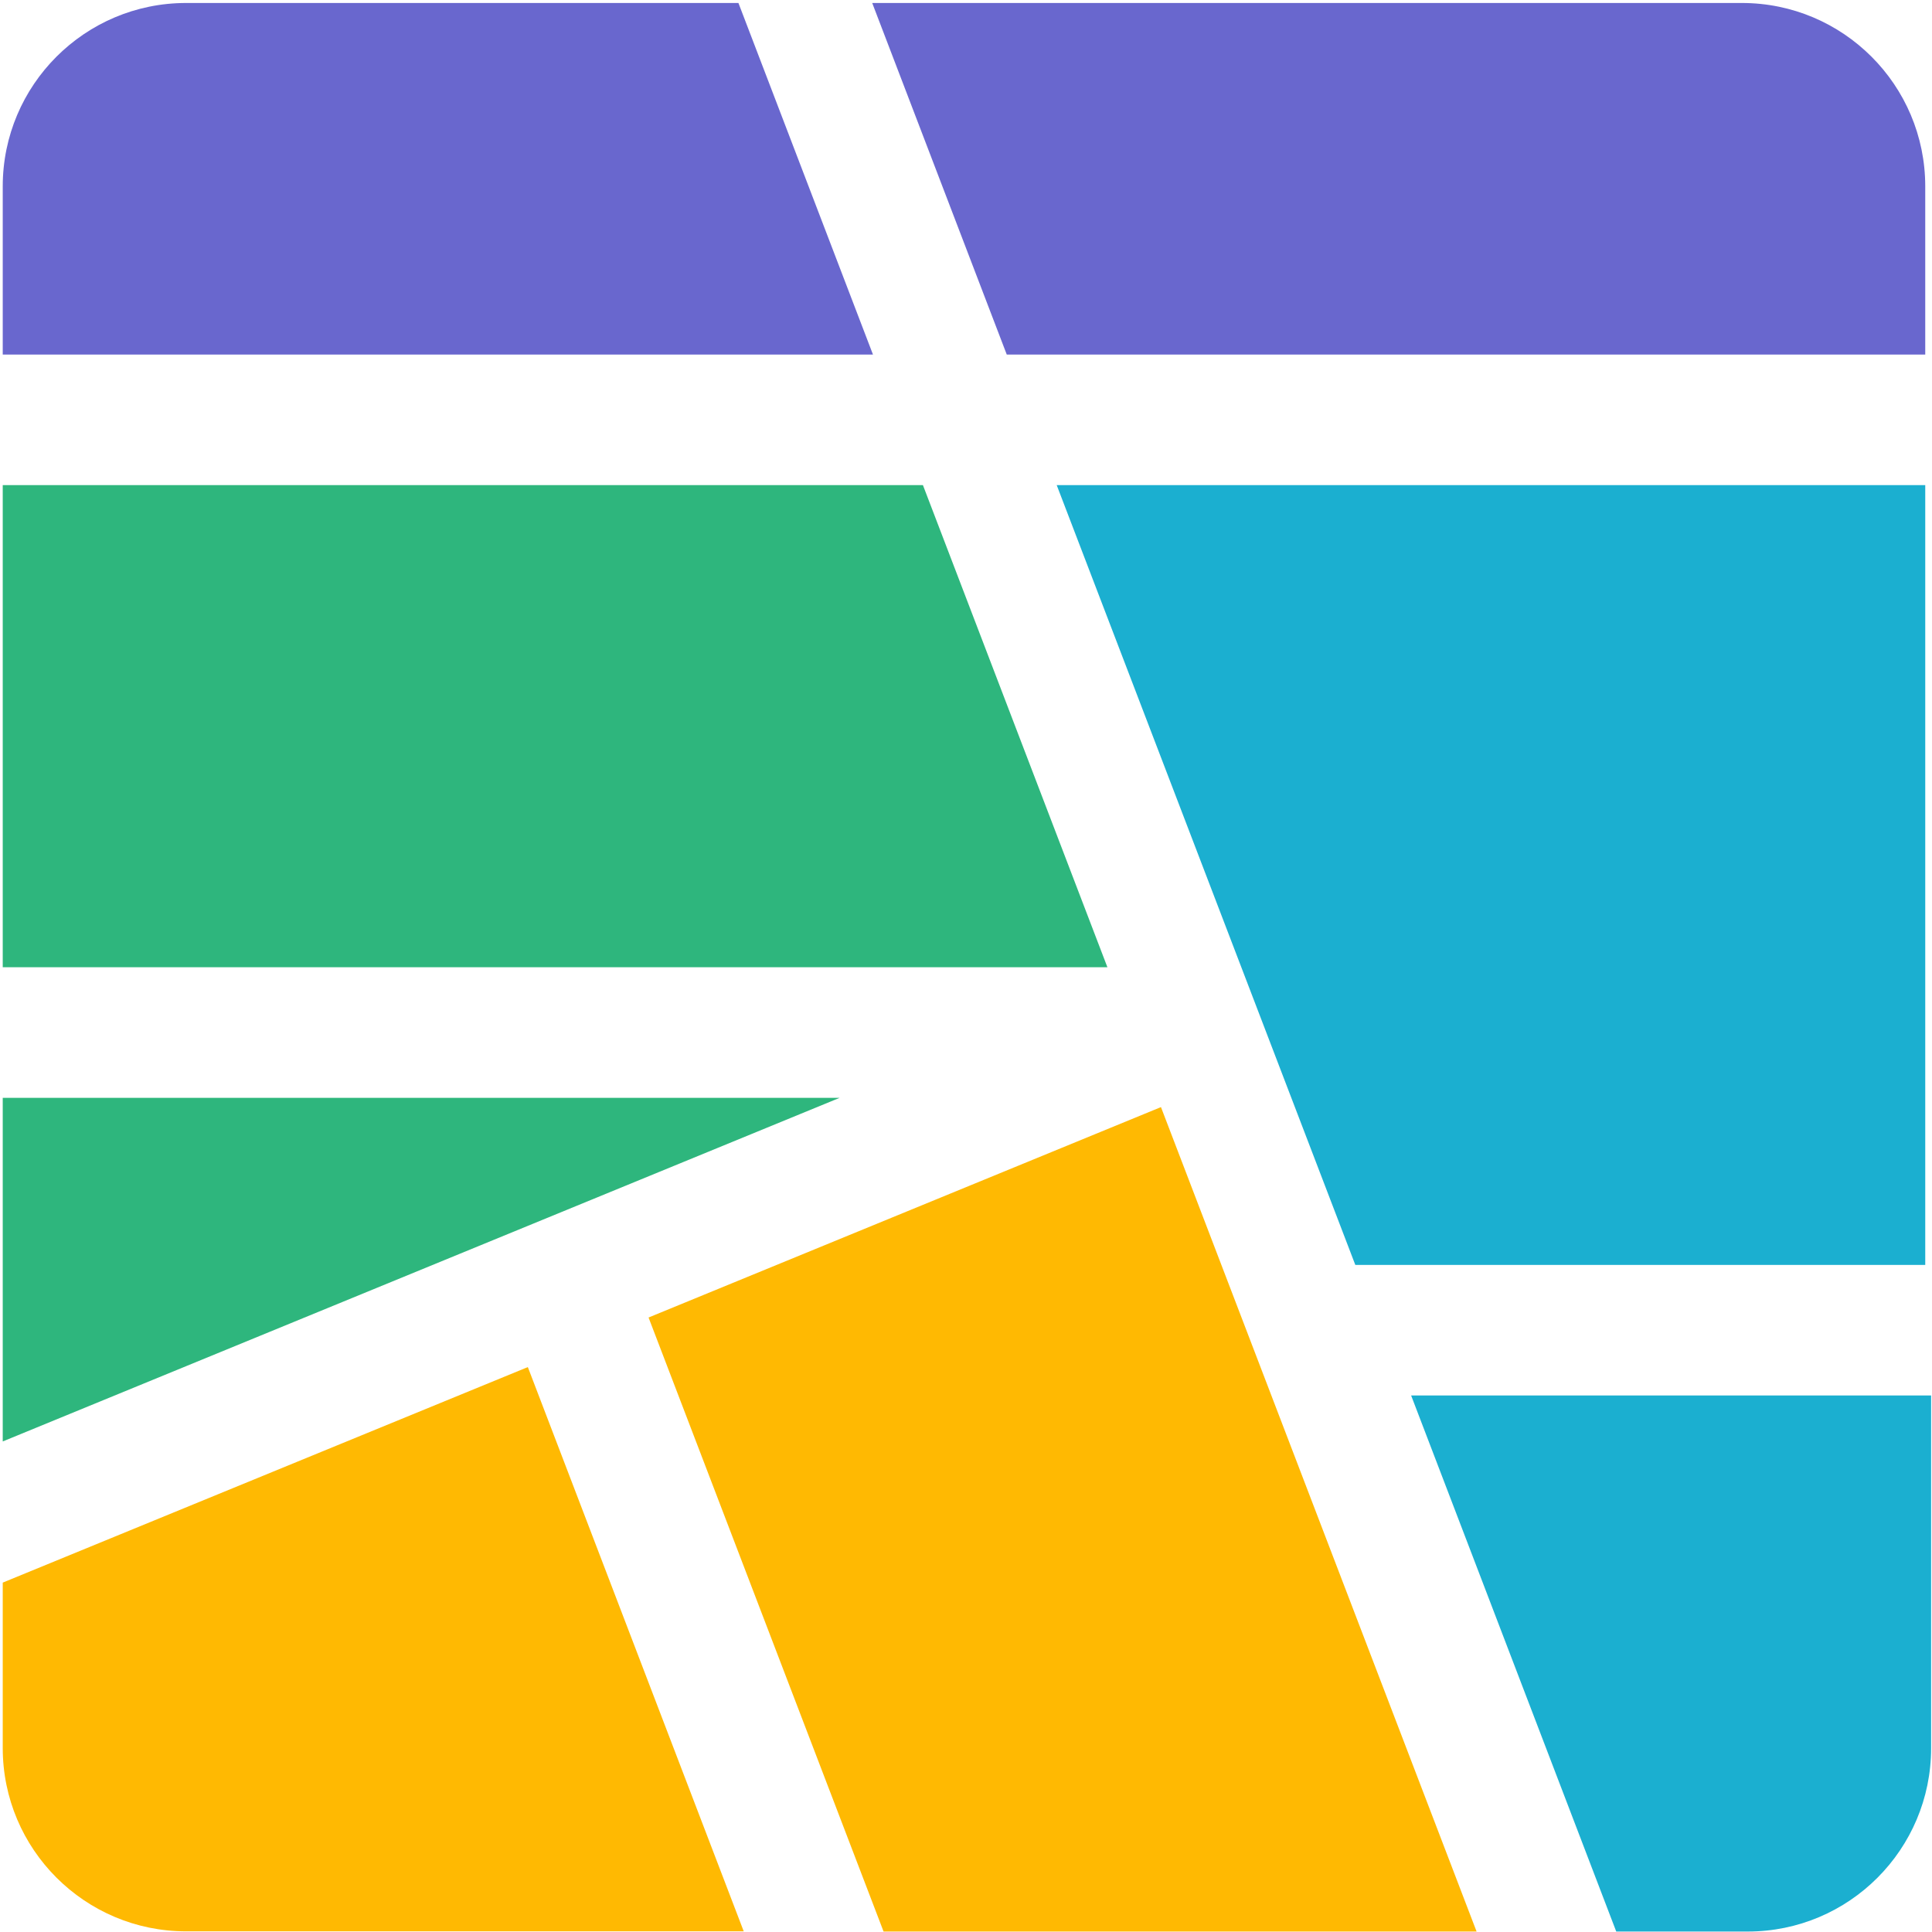
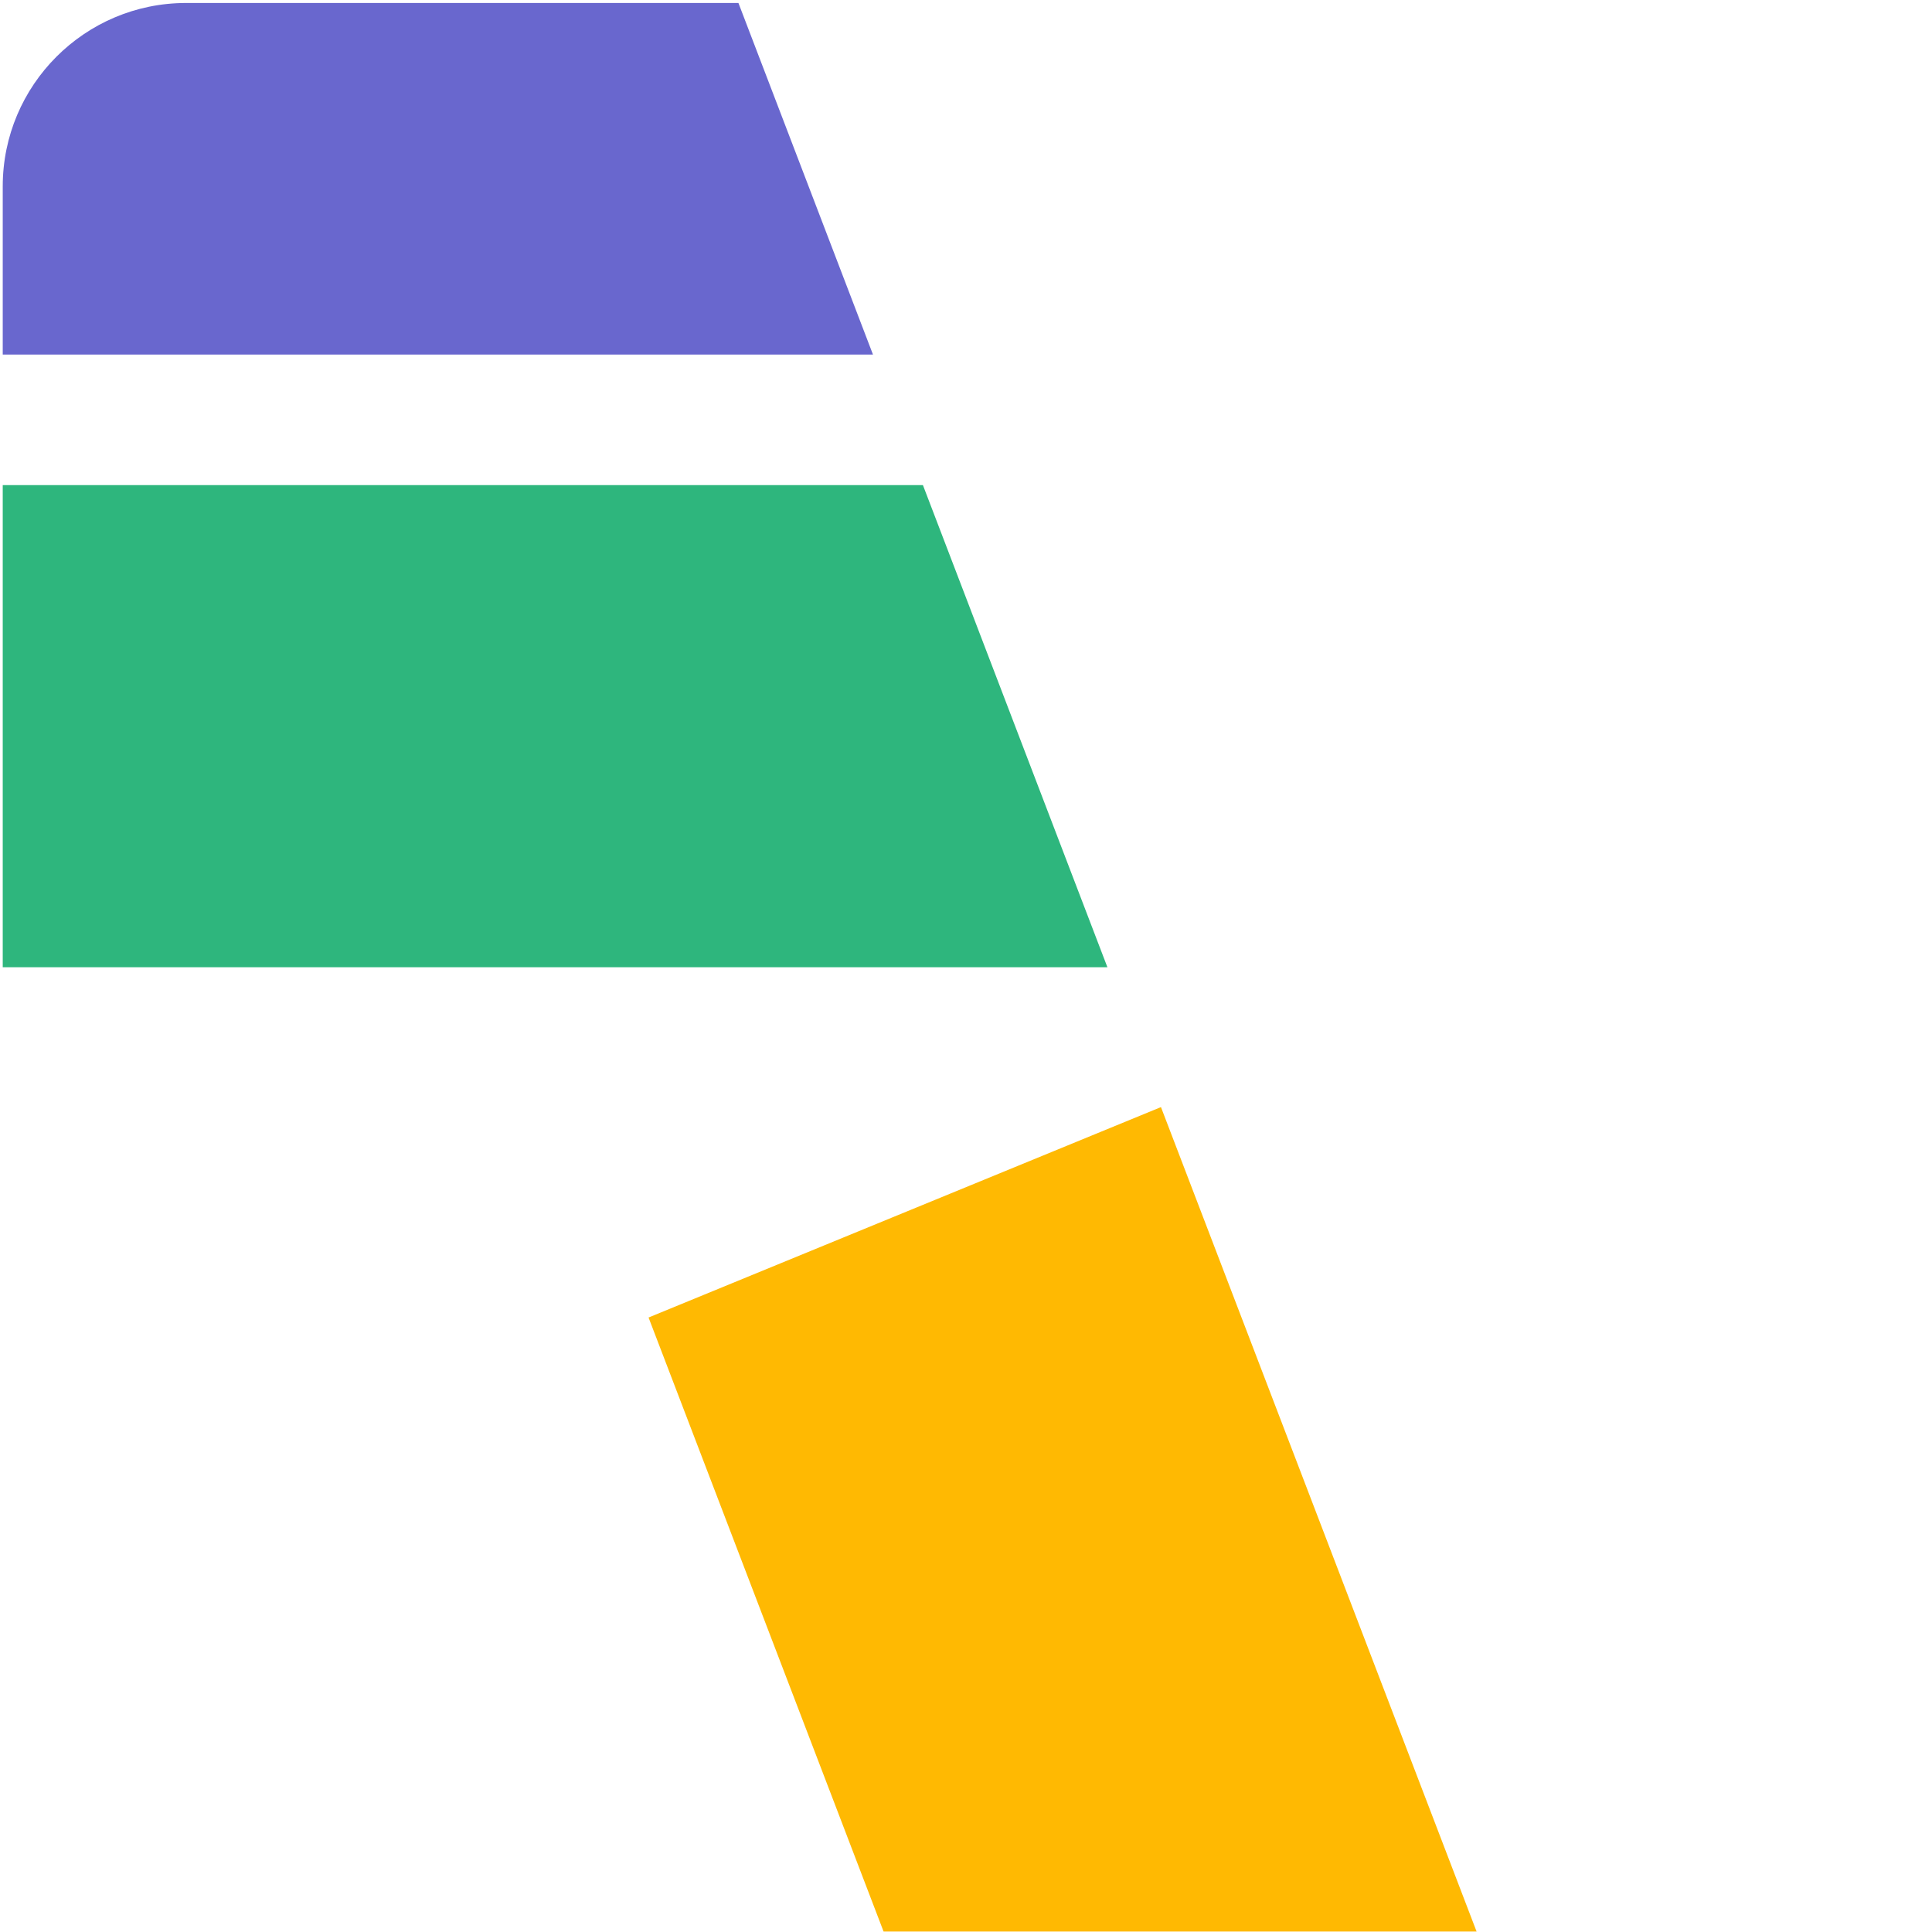
<svg xmlns="http://www.w3.org/2000/svg" width="587" height="587" viewBox="0 0 587 587" fill="none">
-   <path d="M0.832 147.395L0.832 293.883L336.467 293.883L280.413 147.395L0.832 147.395Z" fill="#2EB67D" />
+   <path d="M0.832 147.395L0.832 293.883L336.467 293.883L280.413 147.395Z" fill="#2EB67D" />
  <path d="M448.632 586.859L352.736 336.369L197.05 400.3L268.454 586.859H448.632Z" fill="#FFB902" />
-   <path d="M255.117 333.551L0.832 333.551L0.832 437.955L255.117 333.551Z" fill="#2EB67D" />
-   <path d="M584.947 147.395L321.061 147.395L411.783 384.317H584.947V147.395Z" fill="#1BAFD0" />
  <path d="M265.235 107.725L224.359 0.906H56.542C25.784 0.906 0.832 25.858 0.832 56.615V107.725H265.235Z" fill="#6967CE" />
-   <path d="M160.371 415.361L0.832 480.844L0.832 531.092C0.832 561.849 25.784 586.801 56.542 586.801H225.969L160.371 415.361Z" fill="#FFB902" />
-   <path d="M428.743 423.984L491.063 586.858H531.02C561.778 586.858 586.729 561.906 586.729 531.148V423.984H428.743Z" fill="#1BAFD0" />
-   <path d="M305.883 107.725L584.946 107.725V56.615C584.946 25.858 559.995 0.906 529.237 0.906L265.006 0.906L305.883 107.725Z" fill="#6967CE" />
</svg>